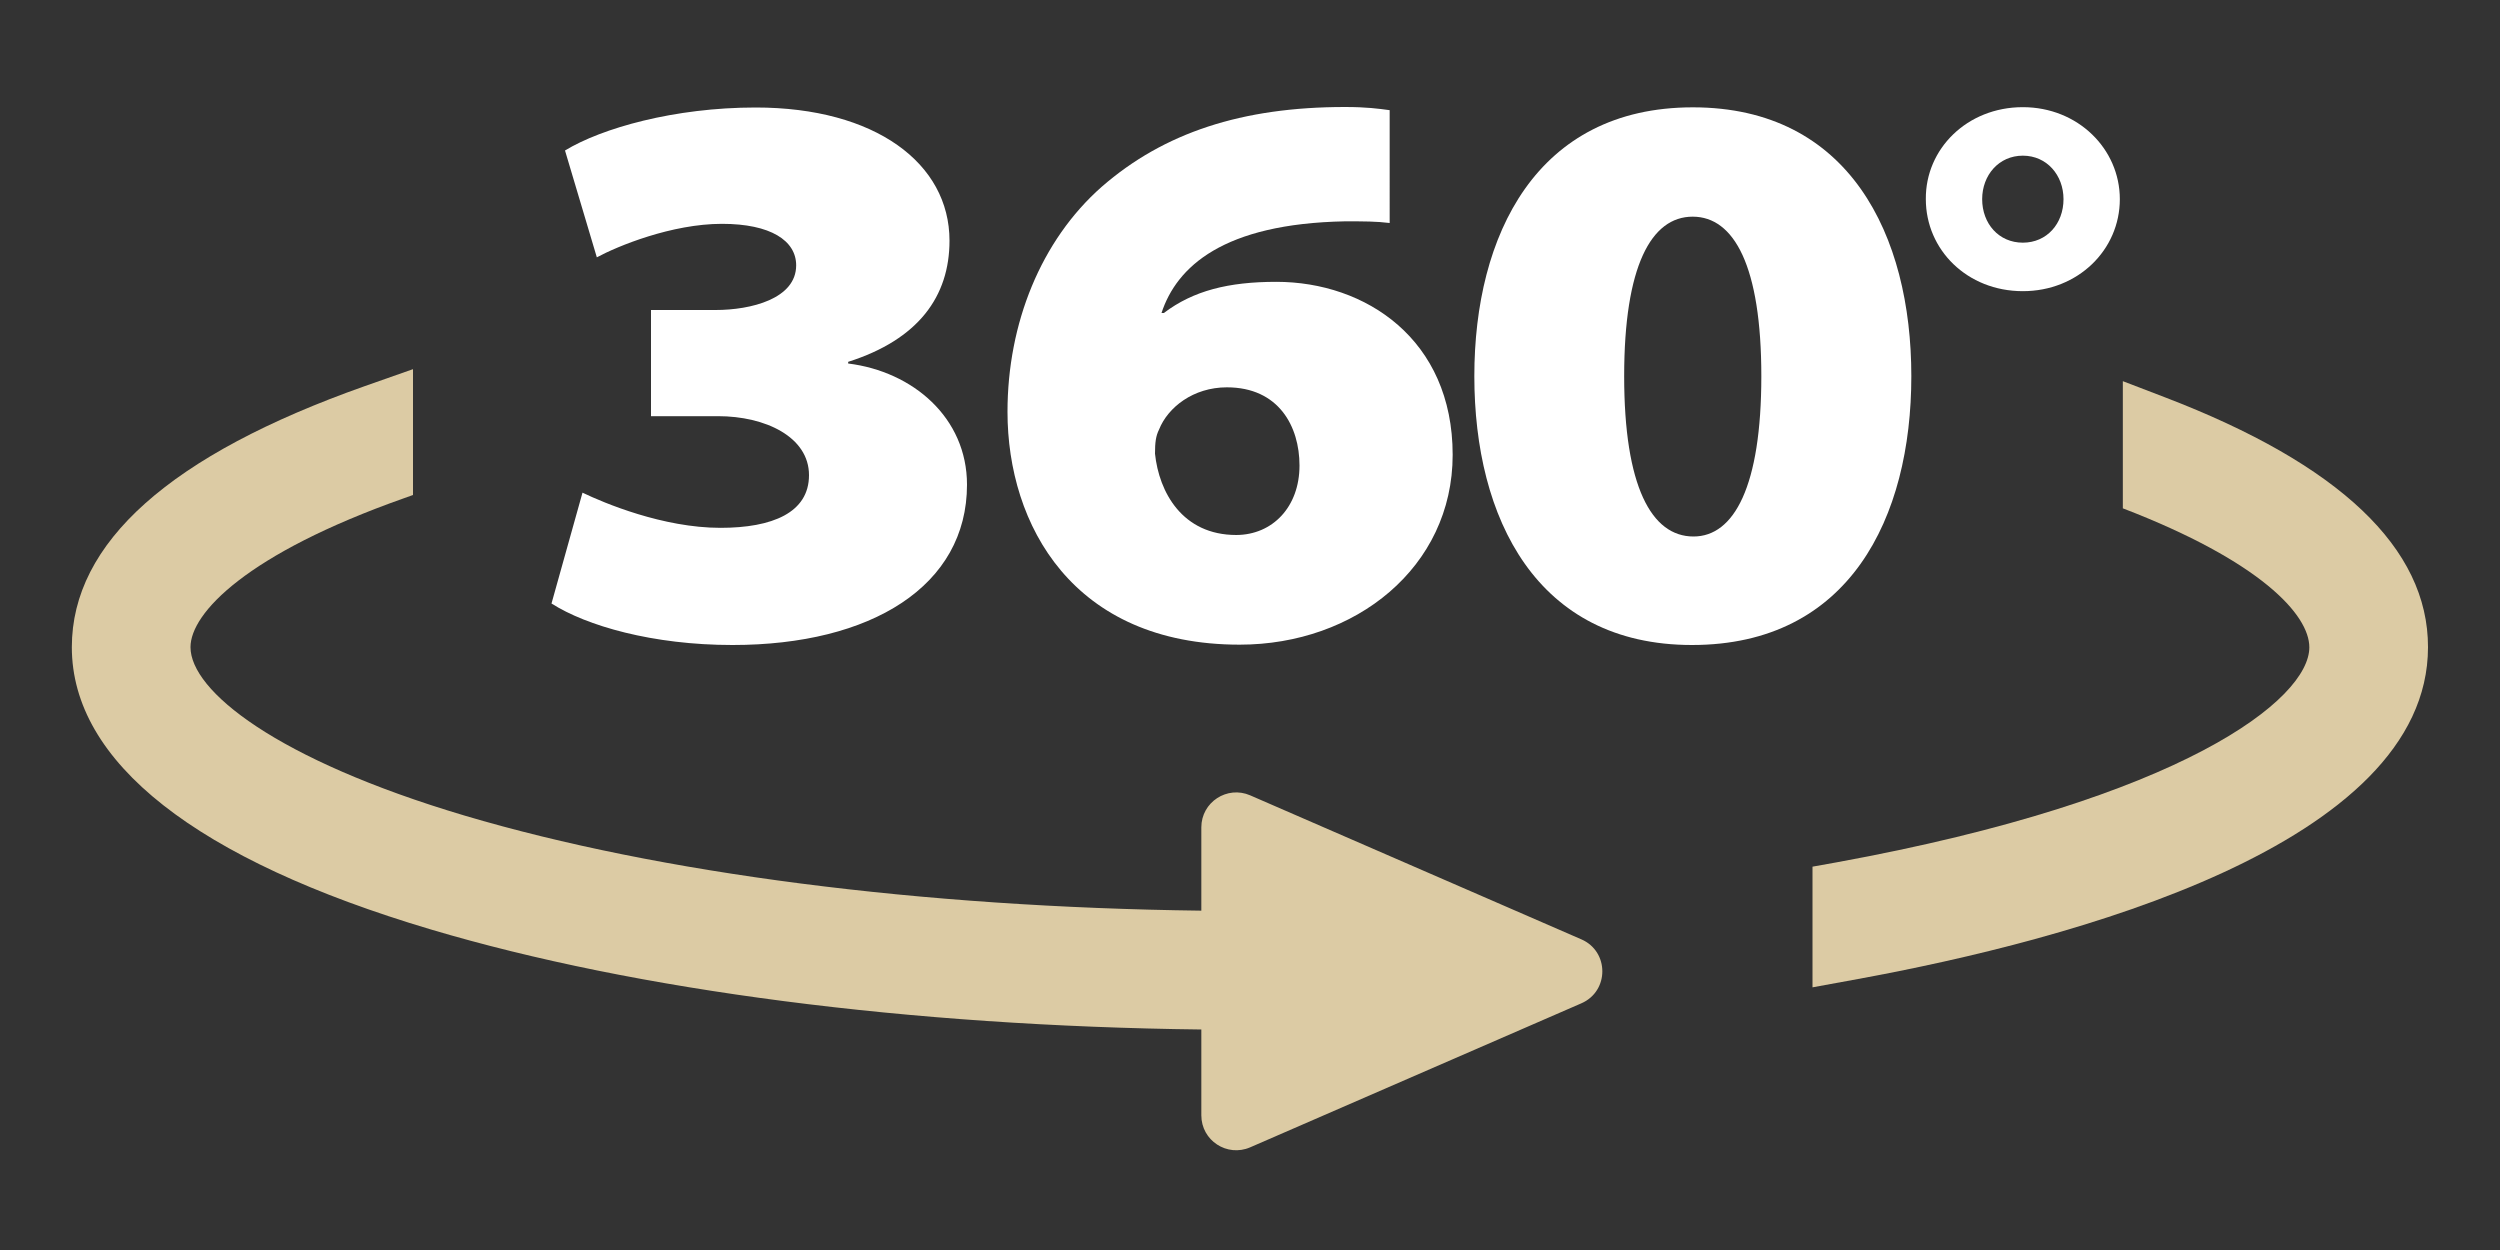
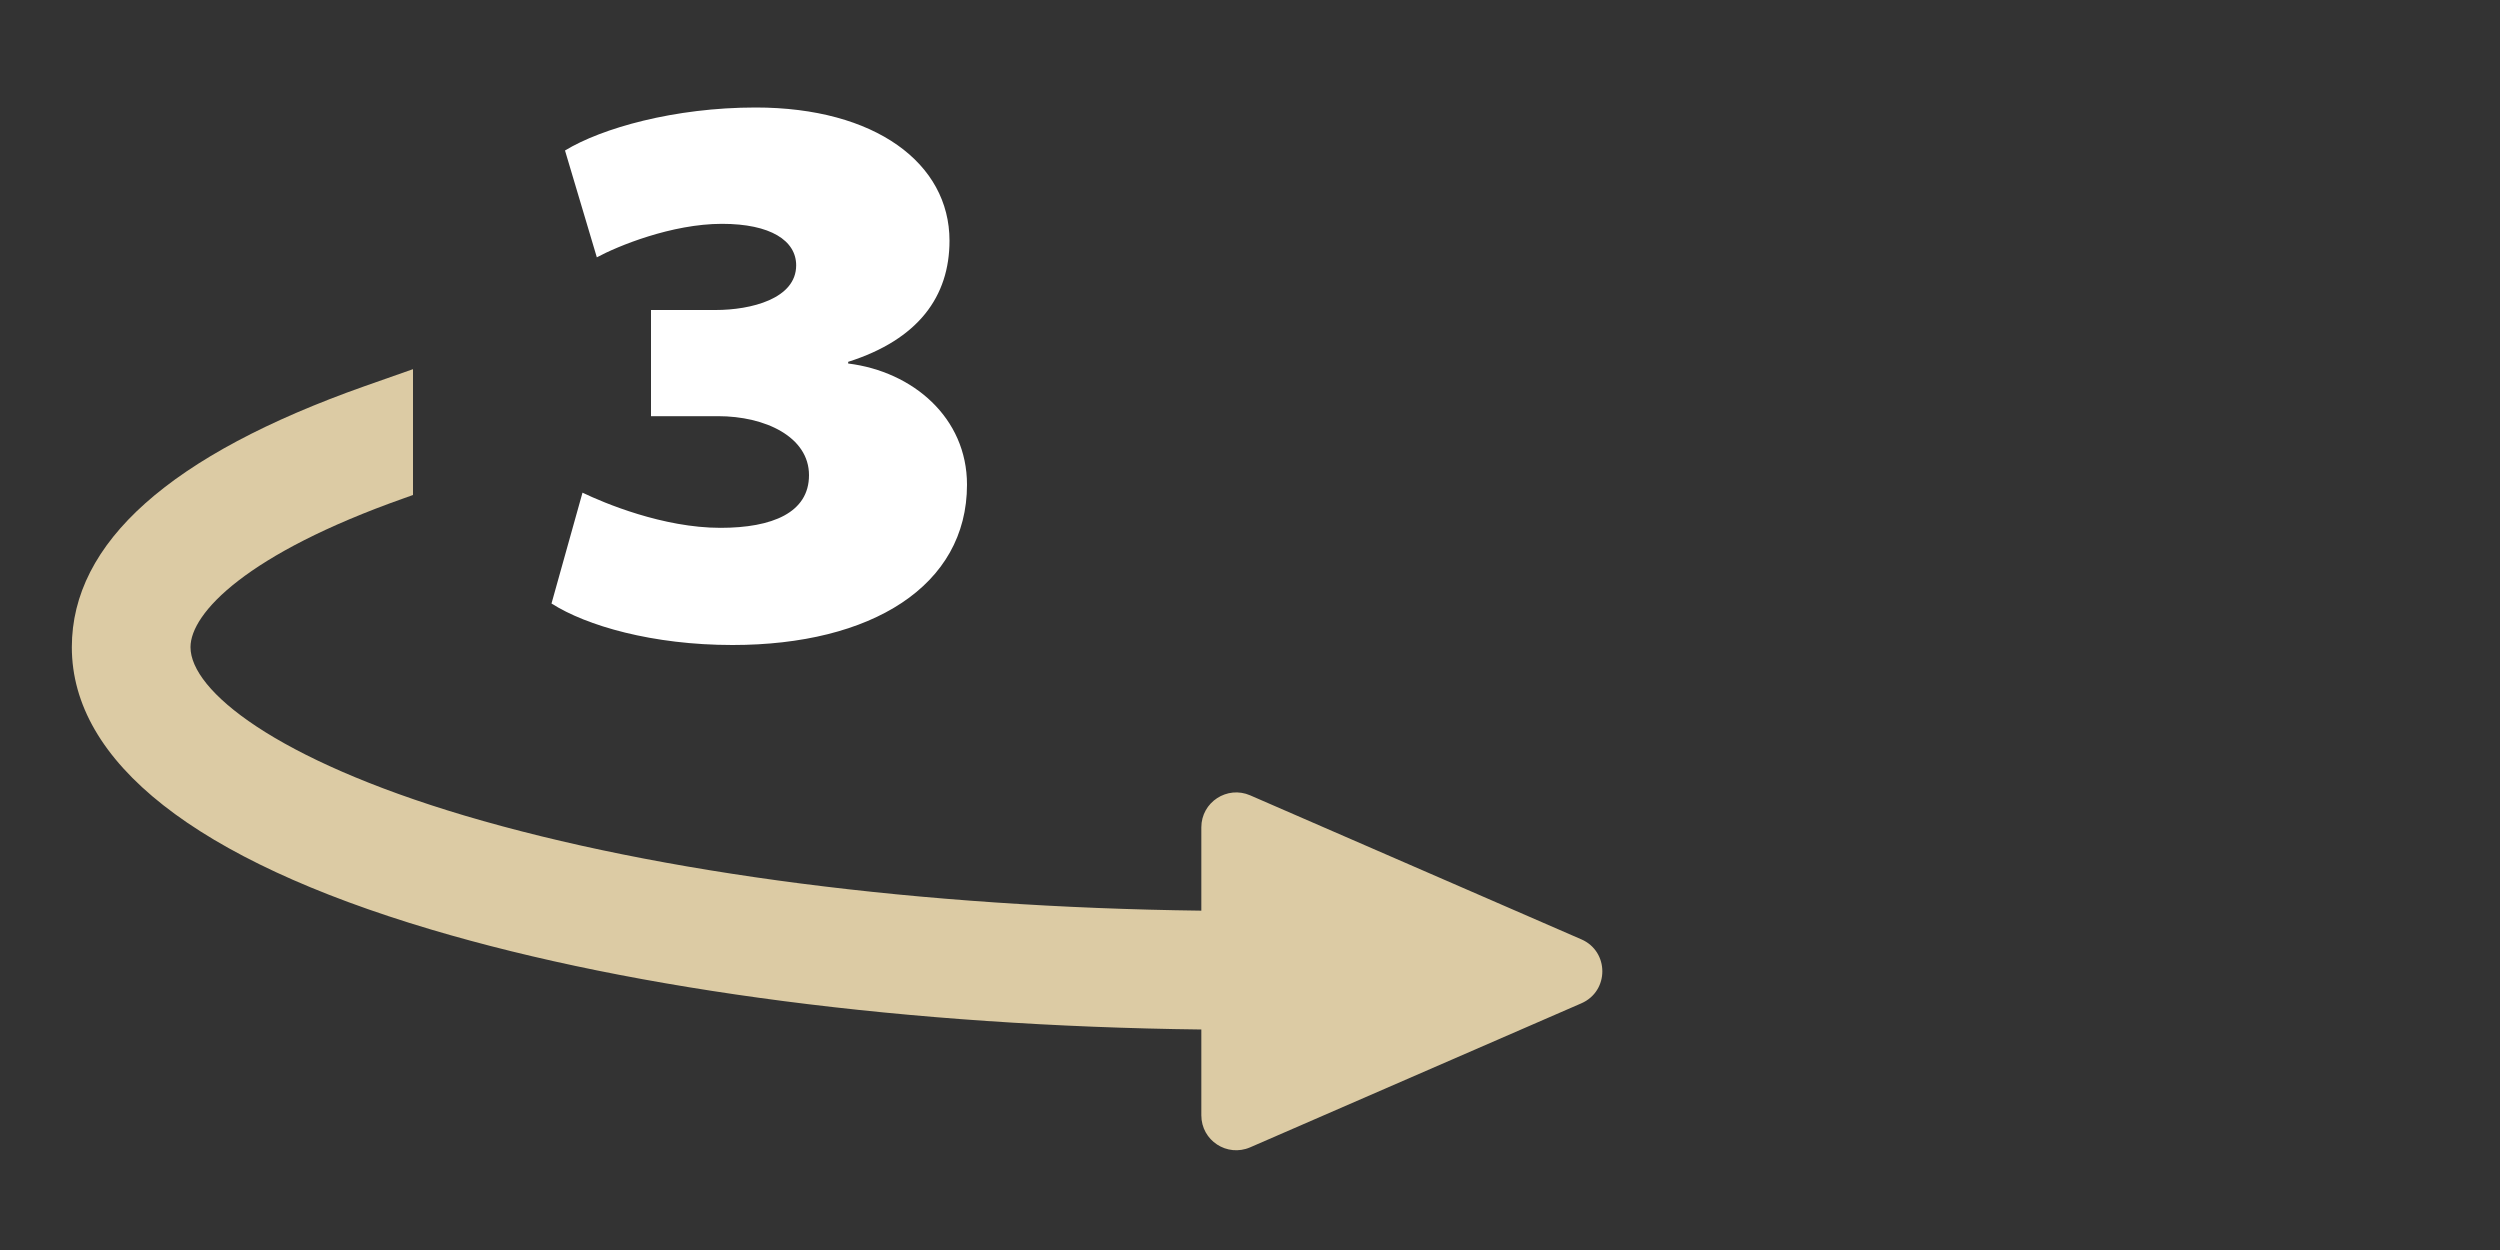
<svg xmlns="http://www.w3.org/2000/svg" version="1.1" id="Vrstva_1" x="0px" y="0px" viewBox="0 0 150 75" style="enable-background:new 0 0 150 75;" xml:space="preserve">
  <rect x="0" y="0" width="150" height="75" fill="#333333" stroke="none" />
  <style type="text/css">
	.st0{fill:#FFFFFF;}
	.st1{fill:#dccba4;}
</style>
  <g>
    <path class="st0" d="M34.95,29.56c1.29,0.62,4.83,2.11,8.28,2.11c3.11,0,5.31-0.91,5.31-3.16c0-2.3-2.63-3.54-5.46-3.54h-4.02V18.6   h3.88c2.11,0,4.83-0.67,4.83-2.68c0-1.48-1.53-2.49-4.45-2.49c-3.02,0-6.27,1.34-7.51,2.01L33.9,9.03   c2.2-1.34,6.56-2.58,11.44-2.58c7.18,0,11.63,3.35,11.63,7.99c0,3.35-1.87,5.93-6.08,7.27v0.1c3.88,0.48,7.13,3.25,7.13,7.27   c0,6.08-5.74,9.62-14.07,9.62c-4.79,0-8.76-1.15-10.86-2.49L34.95,29.56z" />
-     <path class="st0" d="M83.38,13.38c-0.81-0.1-1.53-0.1-2.68-0.1c-7.32,0.14-10.1,2.73-11.01,5.5h0.14c1.77-1.34,3.88-1.87,6.75-1.87   c5.36,0,10.58,3.45,10.58,10.38c0,6.75-5.84,11.39-12.78,11.39c-10,0-13.93-7.18-13.93-13.97c0-5.31,2.01-10.29,5.65-13.5   c3.73-3.25,8.42-4.79,14.6-4.79c1.29,0,2.01,0.1,2.68,0.19V13.38z M77.97,27.93c0-2.34-1.24-4.69-4.36-4.69   c-2.01,0-3.54,1.2-4.07,2.54c-0.19,0.38-0.24,0.77-0.24,1.44c0.24,2.3,1.63,4.88,4.88,4.88C76.35,32.09,77.97,30.42,77.97,27.93z" />
-     <path class="st0" d="M114.68,22.57c0,8.52-3.73,16.13-13.16,16.13c-9.33,0-13.06-7.61-13.06-16.13c0-8.47,3.73-16.13,13.11-16.13   S114.68,14.1,114.68,22.57z M97.45,22.57c0,6.6,1.63,9.62,4.16,9.62c2.44,0,4.07-3.02,4.07-9.62c0-6.6-1.63-9.57-4.12-9.57   S97.45,15.97,97.45,22.57z" />
-     <path class="st0" d="M127.19,11.95c0,3.04-2.51,5.52-5.82,5.52c-3.34,0-5.82-2.48-5.82-5.52c-0.03-3.01,2.47-5.52,5.82-5.52   C124.68,6.43,127.19,8.94,127.19,11.95z M118.93,11.95c0,1.47,1,2.61,2.44,2.61c1.44,0,2.44-1.14,2.44-2.61   c0-1.44-1-2.61-2.44-2.61C119.93,9.34,118.93,10.51,118.93,11.95z" />
  </g>
  <g>
    <path class="st1" d="M94.88,56.36l-19.87-8.64c-1.38-0.6-2.93,0.41-2.93,1.92v5c-16.83-0.21-32.49-2.23-44.19-5.7   c-11.37-3.38-16.46-7.51-16.46-10.11c0-2.04,3.36-5.6,12.82-8.94l0.53-0.19v-7.55l-2.9,1.02C10.23,27.29,4.31,32.55,4.31,38.83   c0,6.89,7.45,12.75,21.55,16.94c12.33,3.67,28.72,5.79,46.22,6v5.15c0,1.51,1.54,2.52,2.93,1.92l19.87-8.64   C96.56,59.47,96.56,57.09,94.88,56.36z" />
-     <path class="st1" d="M129.9,23.84l-2.53-0.97v7.63c8.25,3.17,11.19,6.38,11.19,8.34c0,3.1-7.55,9.1-28.36,12.9L108.75,52v7.24   l2.73-0.5c12.77-2.34,34.2-8.03,34.2-19.91C145.69,32.89,140.37,27.85,129.9,23.84z" />
  </g>
</svg>